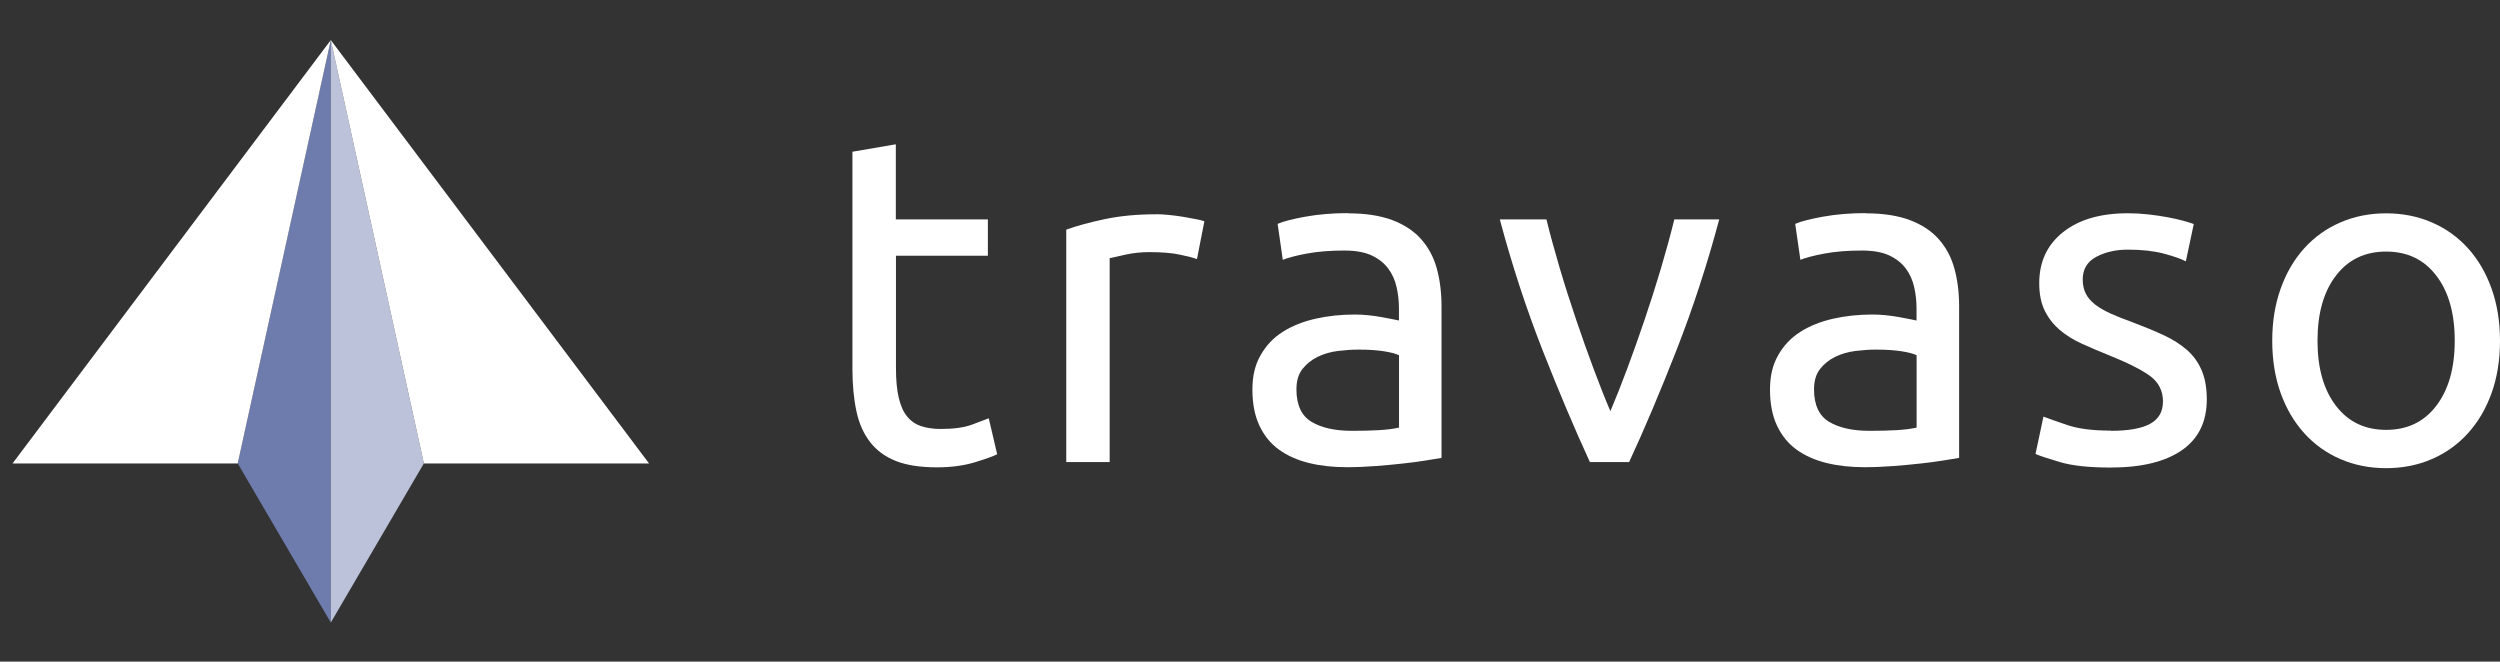
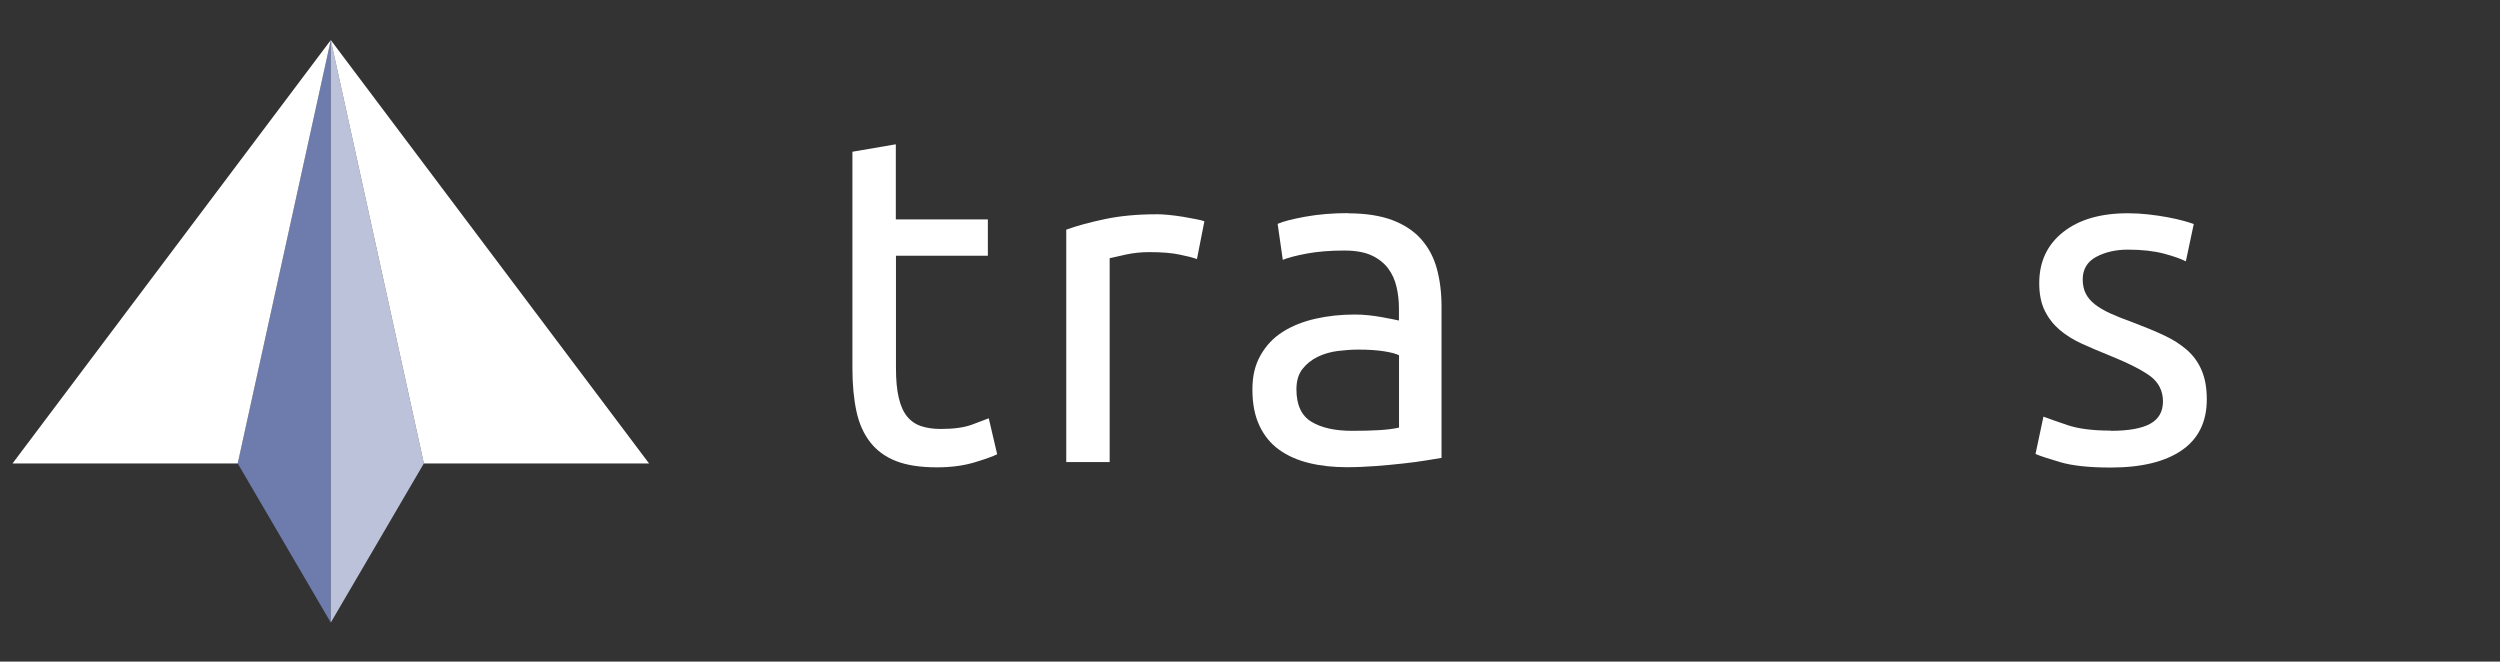
<svg xmlns="http://www.w3.org/2000/svg" width="393" height="104" viewBox="0 0 393 104" fill="none">
  <rect x="0" y="0" width="393" height="104" fill="#333333" stroke="none" />
  <path d="M37.368 72.853L52 97.868V6.303L37.368 72.853Z" fill="#6E7CAD" />
  <path d="M37.368 72.853H1.97L52 6.303L37.368 72.853Z" fill="white" />
  <path d="M66.631 72.853L52 97.868V6.303L66.631 72.853Z" fill="#BCC2DA" />
  <path d="M66.632 72.853H102.03L52 6.303L66.632 72.853Z" fill="white" />
  <path d="M140.845 34.488H155.292V40.206H140.845V57.816C140.845 59.722 140.985 61.303 141.289 62.549C141.581 63.794 142.025 64.78 142.61 65.484C143.195 66.198 143.931 66.697 144.808 66.989C145.686 67.281 146.714 67.433 147.884 67.433C149.942 67.433 151.588 67.206 152.833 66.74C154.079 66.274 154.945 65.949 155.433 65.754L156.754 71.408C156.072 71.754 154.869 72.177 153.158 72.697C151.447 73.206 149.487 73.466 147.288 73.466C144.7 73.466 142.556 73.141 140.866 72.48C139.177 71.819 137.823 70.834 136.794 69.513C135.765 68.191 135.04 66.567 134.628 64.639C134.217 62.711 134 60.469 134 57.924V23.853L140.823 22.683V34.499L140.845 34.488Z" fill="white" />
  <path d="M181.706 33.676C182.291 33.676 182.962 33.708 183.72 33.784C184.479 33.86 185.226 33.958 185.962 34.077C186.699 34.196 187.37 34.326 187.977 34.445C188.583 34.564 189.038 34.672 189.33 34.781L188.161 40.726C187.619 40.531 186.731 40.293 185.486 40.033C184.24 39.762 182.637 39.632 180.677 39.632C179.41 39.632 178.143 39.762 176.898 40.033C175.652 40.304 174.829 40.488 174.439 40.586V72.642H167.616V36.102C169.23 35.517 171.233 34.965 173.627 34.456C176.02 33.947 178.717 33.687 181.695 33.687L181.706 33.676Z" fill="white" />
  <path d="M211.933 33.535C214.673 33.535 216.979 33.893 218.864 34.597C220.748 35.312 222.264 36.308 223.412 37.608C224.56 38.907 225.384 40.445 225.871 42.232C226.358 44.019 226.607 45.99 226.607 48.134V71.982C226.023 72.079 225.199 72.209 224.149 72.383C223.098 72.556 221.907 72.719 220.586 72.859C219.265 73.011 217.835 73.141 216.297 73.26C214.759 73.379 213.232 73.444 211.716 73.444C209.561 73.444 207.579 73.228 205.77 72.783C203.962 72.339 202.391 71.646 201.07 70.693C199.749 69.74 198.72 68.484 197.984 66.914C197.247 65.354 196.879 63.47 196.879 61.26C196.879 59.051 197.301 57.351 198.168 55.834C199.023 54.318 200.182 53.094 201.655 52.163C203.117 51.232 204.839 50.549 206.788 50.105C208.749 49.661 210.796 49.445 212.951 49.445C213.633 49.445 214.348 49.477 215.073 49.553C215.81 49.629 216.503 49.726 217.164 49.845C217.824 49.965 218.398 50.073 218.886 50.17C219.373 50.268 219.719 50.344 219.914 50.387V48.481C219.914 47.355 219.795 46.239 219.546 45.145C219.297 44.041 218.864 43.066 218.225 42.21C217.586 41.355 216.72 40.672 215.626 40.153C214.521 39.644 213.091 39.384 211.337 39.384C209.084 39.384 207.113 39.546 205.435 39.86C203.745 40.174 202.489 40.51 201.655 40.846L200.843 35.192C201.72 34.803 203.193 34.423 205.24 34.055C207.297 33.687 209.518 33.503 211.922 33.503L211.933 33.535ZM212.517 67.726C214.131 67.726 215.561 67.693 216.806 67.618C218.052 67.542 219.091 67.412 219.925 67.217V55.845C219.438 55.596 218.636 55.39 217.543 55.217C216.438 55.044 215.106 54.957 213.546 54.957C212.517 54.957 211.434 55.033 210.286 55.174C209.139 55.325 208.088 55.629 207.135 56.094C206.182 56.56 205.38 57.199 204.752 58.001C204.113 58.813 203.799 59.874 203.799 61.195C203.799 63.643 204.579 65.343 206.149 66.296C207.72 67.249 209.842 67.726 212.528 67.726H212.517Z" fill="white" />
-   <path d="M270.263 34.488C268.357 41.625 266.115 48.48 263.549 55.032C260.982 61.585 258.502 67.454 256.097 72.642H249.935C247.542 67.454 245.062 61.585 242.484 55.032C239.917 48.48 237.676 41.636 235.77 34.488H243.101C243.686 36.881 244.39 39.437 245.192 42.156C245.993 44.874 246.859 47.56 247.758 50.224C248.657 52.888 249.578 55.466 250.509 57.967C251.441 60.458 252.318 62.689 253.152 64.639C253.986 62.678 254.863 60.458 255.794 57.967C256.726 55.477 257.635 52.899 258.545 50.224C259.444 47.56 260.31 44.863 261.112 42.156C261.913 39.448 262.617 36.881 263.202 34.488H270.242H270.263Z" fill="white" />
-   <path d="M293.298 33.535C296.038 33.535 298.345 33.893 300.23 34.597C302.114 35.312 303.63 36.308 304.778 37.608C305.926 38.907 306.749 40.445 307.237 42.232C307.724 44.019 307.973 45.99 307.973 48.134V71.982C307.388 72.079 306.565 72.209 305.515 72.383C304.464 72.556 303.273 72.719 301.952 72.859C300.63 73.011 299.201 73.141 297.663 73.26C296.125 73.379 294.598 73.444 293.082 73.444C290.927 73.444 288.945 73.228 287.136 72.783C285.327 72.339 283.757 71.646 282.436 70.693C281.115 69.74 280.086 68.484 279.349 66.914C278.613 65.354 278.245 63.47 278.245 61.26C278.245 59.051 278.667 57.351 279.533 55.834C280.389 54.318 281.548 53.094 283.021 52.163C284.483 51.232 286.205 50.549 288.154 50.105C290.114 49.661 292.161 49.445 294.316 49.445C294.999 49.445 295.713 49.477 296.439 49.553C297.176 49.629 297.869 49.726 298.529 49.845C299.19 49.965 299.764 50.073 300.251 50.17C300.739 50.268 301.085 50.344 301.28 50.387V48.481C301.28 47.355 301.161 46.239 300.912 45.145C300.663 44.041 300.23 43.066 299.591 42.21C298.952 41.355 298.085 40.672 296.991 40.153C295.887 39.644 294.457 39.384 292.703 39.384C290.45 39.384 288.479 39.546 286.8 39.86C285.111 40.174 283.855 40.51 283.021 40.846L282.208 35.192C283.086 34.803 284.559 34.423 286.605 34.055C288.663 33.687 290.883 33.503 293.288 33.503L293.298 33.535ZM293.883 67.726C295.497 67.726 296.926 67.693 298.172 67.618C299.417 67.542 300.457 67.412 301.291 67.217V55.845C300.804 55.596 300.002 55.39 298.908 55.217C297.804 55.044 296.472 54.957 294.912 54.957C293.883 54.957 292.8 55.033 291.652 55.174C290.504 55.325 289.454 55.629 288.501 56.094C287.548 56.56 286.746 57.199 286.118 58.001C285.479 58.813 285.165 59.874 285.165 61.195C285.165 63.643 285.945 65.343 287.515 66.296C289.085 67.249 291.208 67.726 293.894 67.726H293.883Z" fill="white" />
  <path d="M331.81 67.725C334.593 67.725 336.662 67.357 338.005 66.621C339.347 65.884 340.019 64.715 340.019 63.101C340.019 61.487 339.358 60.123 338.037 59.137C336.716 58.163 334.539 57.058 331.507 55.834C330.034 55.249 328.637 54.654 327.283 54.036C325.94 53.43 324.781 52.704 323.796 51.87C322.821 51.036 322.03 50.04 321.445 48.859C320.861 47.69 320.568 46.239 320.568 44.528C320.568 41.148 321.814 38.474 324.315 36.492C326.806 34.51 330.207 33.524 334.517 33.524C335.589 33.524 336.672 33.589 337.745 33.708C338.817 33.827 339.824 33.979 340.755 34.152C341.687 34.326 342.499 34.51 343.214 34.705C343.918 34.9 344.47 35.073 344.86 35.214L343.614 41.084C342.878 40.694 341.73 40.293 340.171 39.871C338.6 39.459 336.727 39.242 334.517 39.242C332.611 39.242 330.943 39.621 329.525 40.38C328.106 41.138 327.402 42.329 327.402 43.943C327.402 44.777 327.564 45.513 327.878 46.141C328.193 46.78 328.691 47.354 329.341 47.863C330.001 48.372 330.824 48.849 331.799 49.293C332.774 49.737 333.954 50.202 335.319 50.69C337.127 51.372 338.741 52.044 340.16 52.704C341.578 53.365 342.791 54.134 343.788 55.011C344.784 55.888 345.564 56.95 346.095 58.206C346.636 59.451 346.907 60.978 346.907 62.787C346.907 66.307 345.596 68.971 342.986 70.779C340.365 72.588 336.64 73.498 331.799 73.498C328.42 73.498 325.788 73.216 323.871 72.653C321.965 72.09 320.666 71.668 319.983 71.364L321.229 65.494C322.009 65.787 323.254 66.231 324.976 66.816C326.687 67.4 328.961 67.693 331.799 67.693L331.81 67.725Z" fill="white" />
-   <path d="M393 53.56C393 56.593 392.556 59.333 391.679 61.78C390.802 64.228 389.567 66.329 387.975 68.094C386.383 69.859 384.488 71.213 382.289 72.166C380.091 73.119 377.686 73.596 375.098 73.596C372.51 73.596 370.105 73.119 367.907 72.166C365.708 71.213 363.813 69.859 362.221 68.094C360.629 66.329 359.395 64.228 358.517 61.78C357.64 59.333 357.196 56.593 357.196 53.56C357.196 50.528 357.64 47.853 358.517 45.383C359.395 42.914 360.629 40.802 362.221 39.037C363.813 37.272 365.708 35.918 367.907 34.965C370.105 34.012 372.499 33.535 375.098 33.535C377.697 33.535 380.091 34.012 382.289 34.965C384.488 35.918 386.383 37.272 387.975 39.037C389.567 40.802 390.802 42.914 391.679 45.383C392.556 47.853 393 50.582 393 53.56ZM385.885 53.56C385.885 49.261 384.921 45.849 382.982 43.326C381.055 40.802 378.423 39.546 375.098 39.546C371.773 39.546 369.142 40.802 367.214 43.326C365.275 45.849 364.311 49.261 364.311 53.56C364.311 57.86 365.275 61.271 367.214 63.794C369.142 66.318 371.773 67.574 375.098 67.574C378.423 67.574 381.055 66.318 382.982 63.794C384.91 61.271 385.885 57.86 385.885 53.56Z" fill="white" />
</svg>